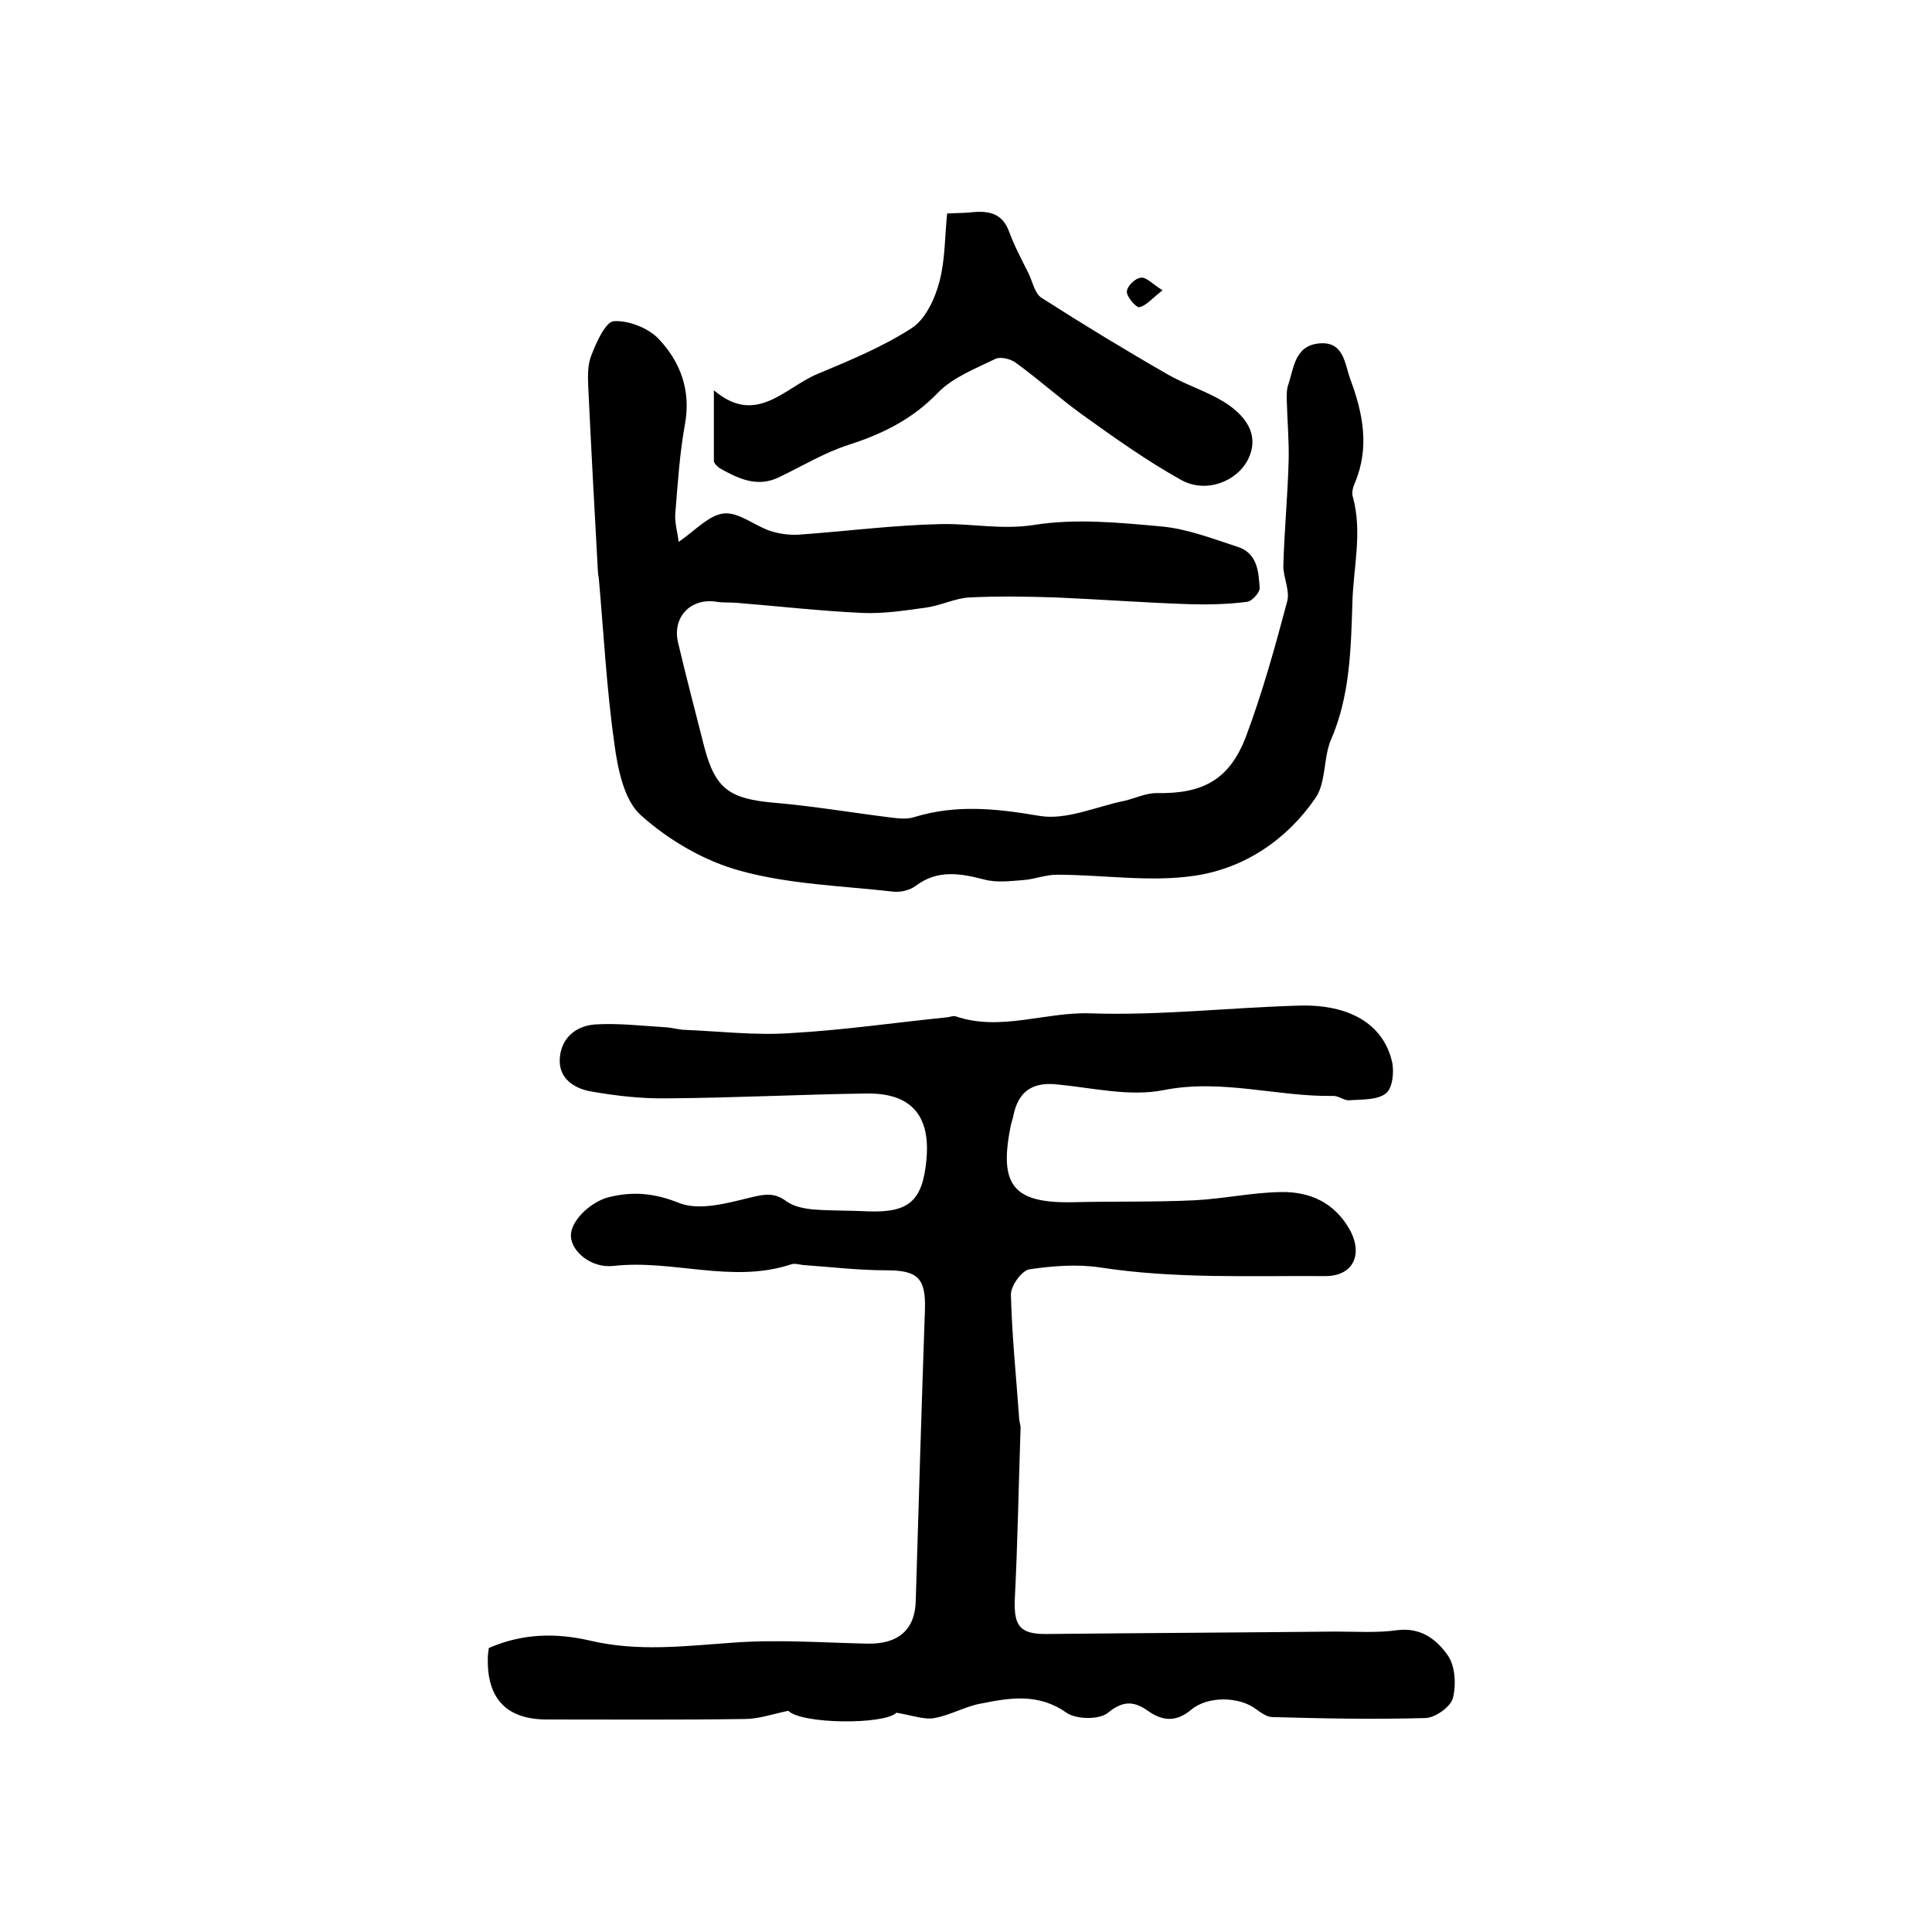
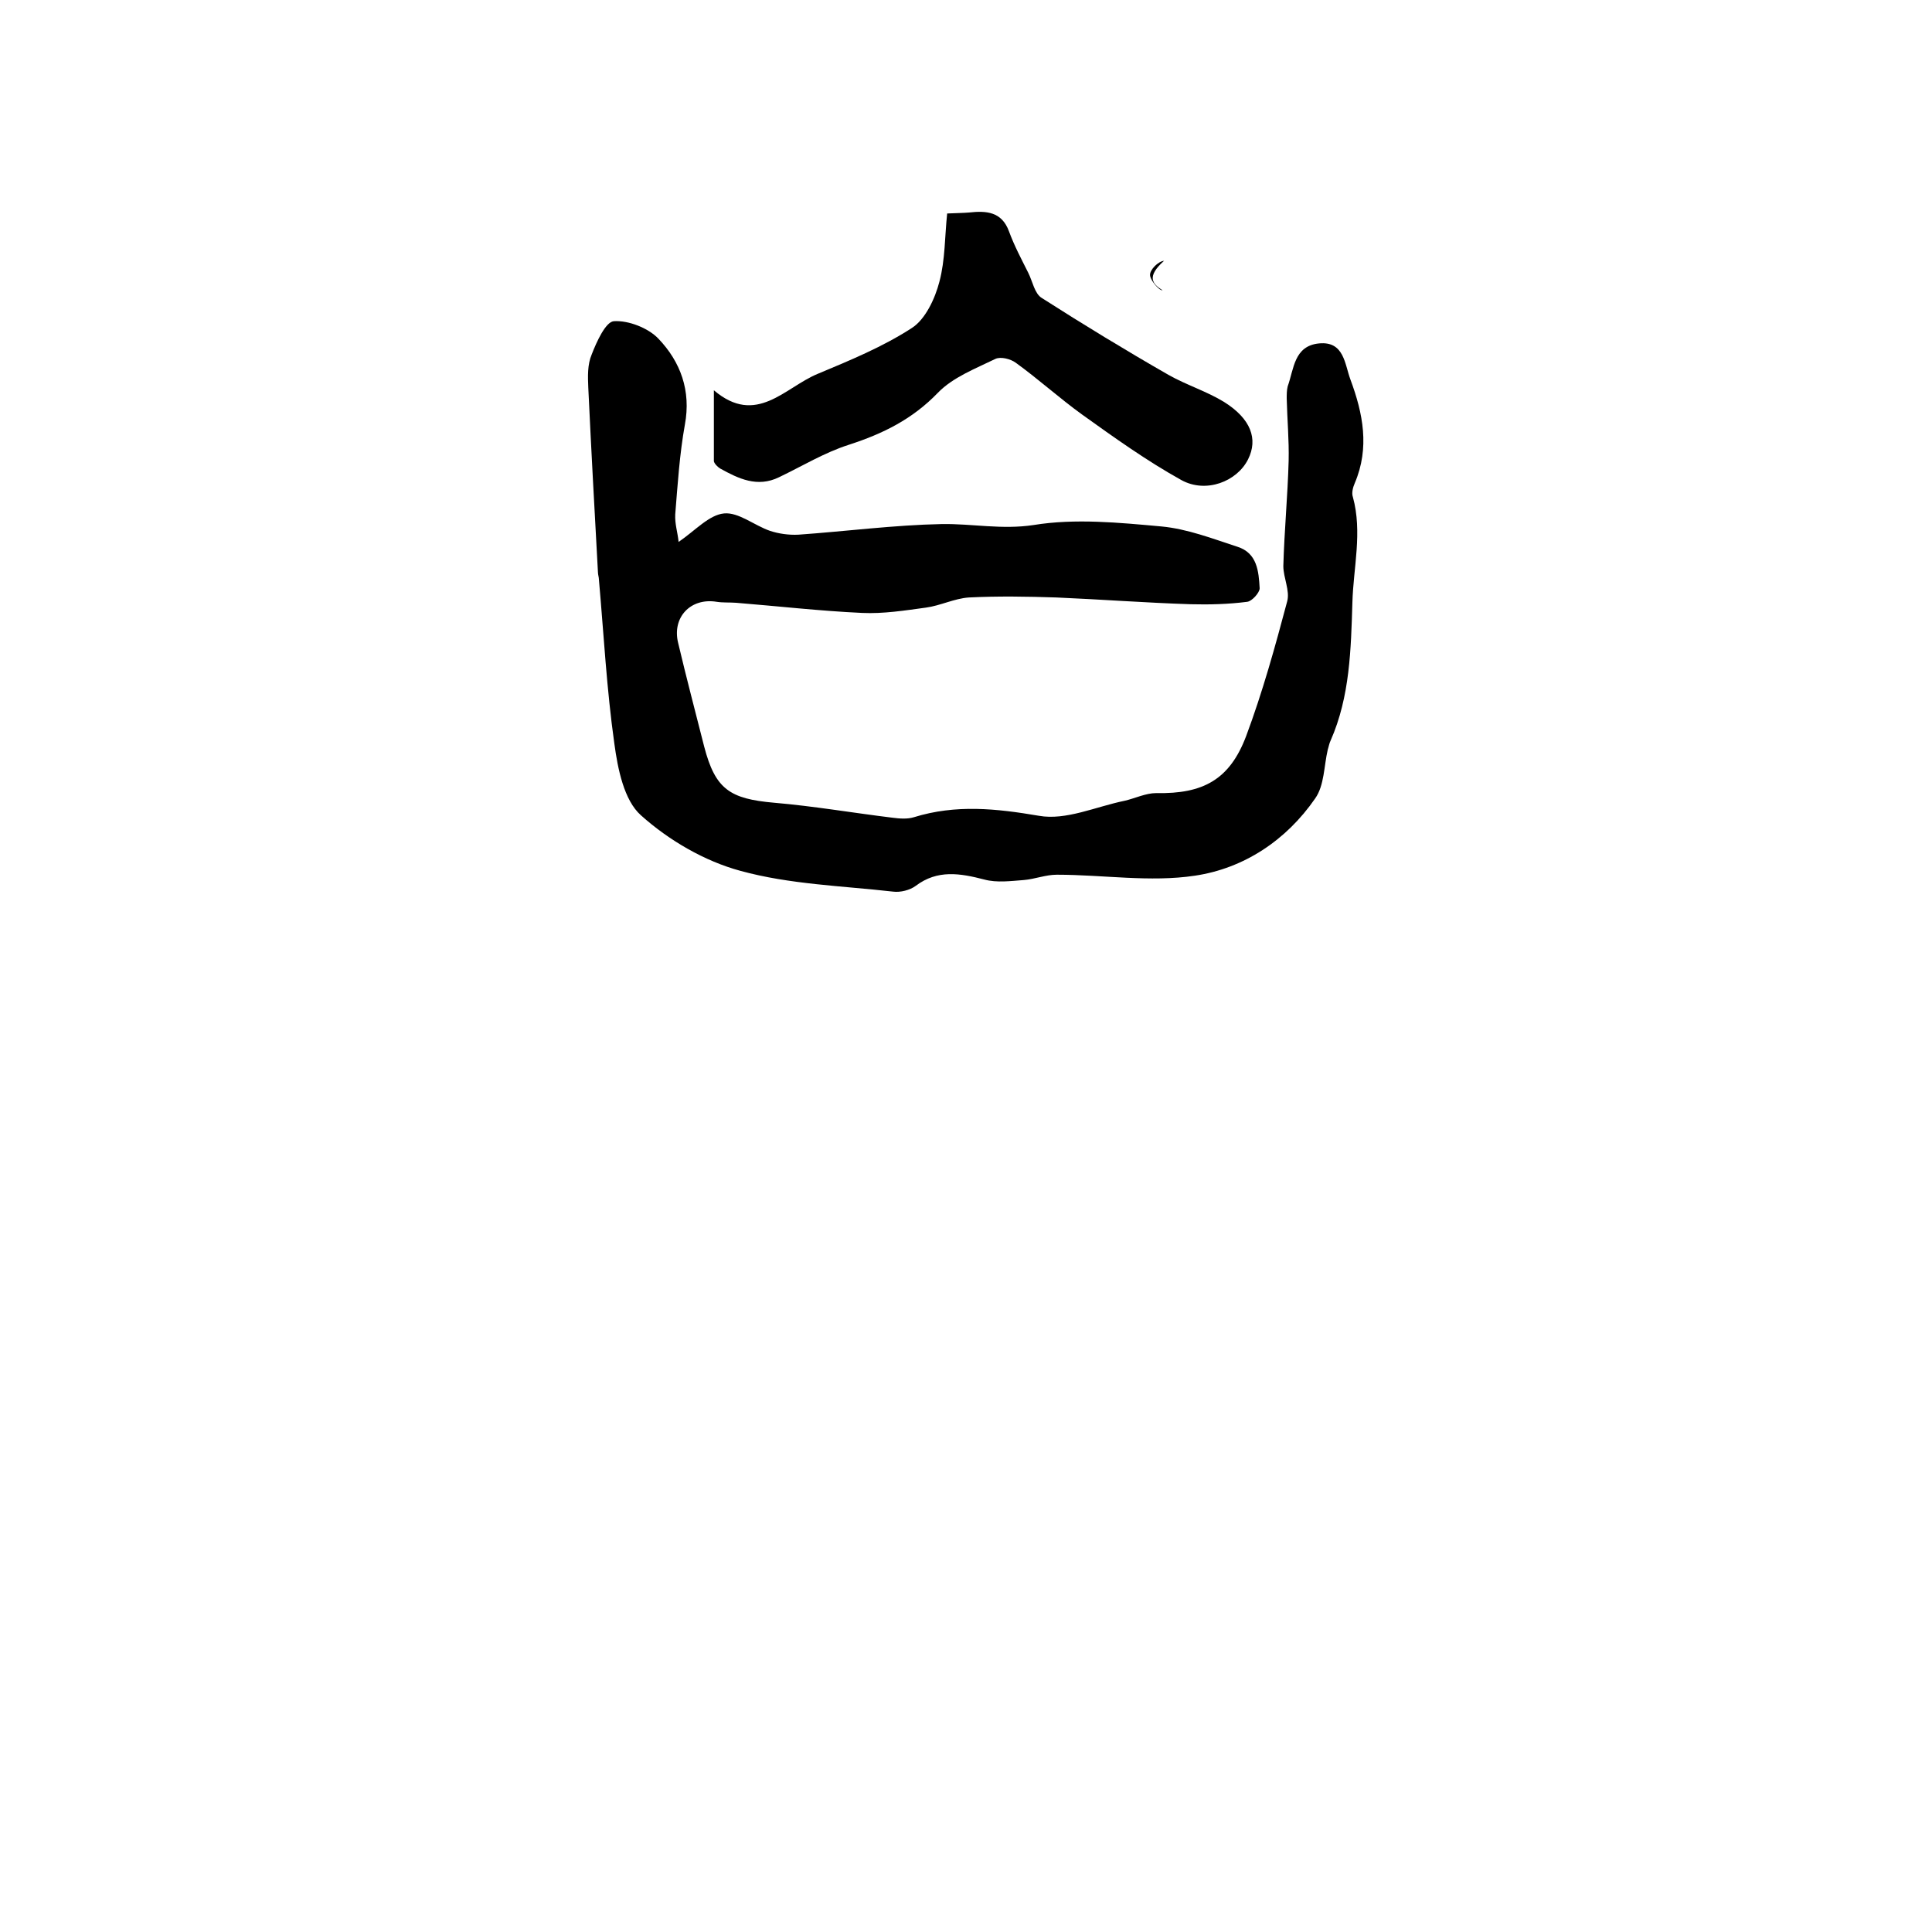
<svg xmlns="http://www.w3.org/2000/svg" version="1.1" id="图层_1" x="0px" y="0px" viewBox="0 0 400 400" style="enable-background:new 0 0 400 400;" xml:space="preserve">
  <style type="text/css">
	.st0{fill:#FFFFFF;}
</style>
  <g>
-     <path d="M185.6,354.6c-2.5,2.5-19.6,2.4-22.4-0.4c-3.3,0.7-6.2,1.7-9,1.7c-13.7,0.2-27.3,0.1-41,0.1c-8.3,0-12.4-4.3-12.2-12.7   c0-0.7,0.1-1.3,0.2-2.1c6.9-3,13.8-3.2,21.1-1.5c9.8,2.3,19.5,1.1,29.4,0.4c9.3-0.7,18.6,0,28,0.2c6.3,0.1,9.8-2.9,9.9-9   c0.6-20.1,1.2-40.1,1.9-60.2c0.2-6.6-1.6-8.1-8.1-8.1c-5.7,0-11.5-0.7-17.2-1.1c-0.8-0.1-1.7-0.4-2.5-0.1   c-12.2,4-24.5-1.1-36.7,0.3c-4.5,0.5-8.7-2.9-8.8-6.2c-0.1-3.1,4-7,7.7-8c5.1-1.3,9.6-0.9,14.8,1.2c4.2,1.6,9.9,0,14.8-1.2   c2.9-0.7,4.9-1,7.3,0.8c1.5,1.1,3.6,1.5,5.5,1.7c3.8,0.3,7.7,0.2,11.5,0.4c8.4,0.3,11.2-2.2,12-10.6c0.9-9.3-3.2-14-12.6-13.8   c-13.6,0.2-27.3,0.9-40.9,1c-5.3,0.1-10.6-0.5-15.8-1.4c-3.6-0.6-6.9-2.7-6.6-6.9c0.3-4.2,3.3-6.7,7.3-7c4.9-0.3,9.8,0.3,14.8,0.6   c1.2,0.1,2.3,0.4,3.4,0.5c7.4,0.3,14.9,1.2,22.2,0.7c10.9-0.6,21.8-2.2,32.7-3.3c0.5-0.1,1-0.3,1.5-0.2c9.3,3.2,18.5-0.9,27.9-0.6   c14.4,0.5,28.9-1.2,43.3-1.6c10.5-0.3,17.4,3.9,19.2,11.6c0.5,2.1,0.1,5.6-1.3,6.6c-1.8,1.4-5,1.2-7.5,1.4   c-1.1,0.1-2.2-0.9-3.3-0.9c-11.7,0.2-23.1-3.6-35.2-1.2c-7.1,1.4-14.8-0.5-22.2-1.2c-5.1-0.5-7.9,1.6-8.9,6.5   c-0.1,0.7-0.4,1.3-0.5,1.9c-2.6,12.6,0.5,16.3,13.1,16c8.3-0.2,16.7,0,25-0.4c5.9-0.3,11.8-1.6,17.8-1.7c5.9-0.1,11,2.1,14.2,7.7   c2.9,5.2,0.8,9.8-5.2,9.7c-15.5-0.1-31,0.6-46.5-1.8c-4.8-0.7-9.8-0.3-14.6,0.4c-1.6,0.3-3.8,3.4-3.8,5.2   c0.2,8.5,1.1,17.1,1.7,25.6c0,0.7,0.3,1.3,0.3,2c-0.4,11.9-0.6,23.7-1.2,35.6c-0.2,5.5,1.1,7.2,6.8,7.1c19.8-0.2,39.6-0.3,59.5-0.5   c4.4,0,8.8,0.3,13-0.3c4.9-0.6,8.2,2.1,10.4,5.3c1.5,2.2,1.7,6.1,1,8.8c-0.5,1.8-3.6,4-5.6,4.1c-10.6,0.3-21.2,0.1-31.8-0.2   c-1.1,0-2.3-0.9-3.3-1.6c-3.5-2.7-10.1-2.8-13.5,0.1c-3,2.5-5.8,2.4-8.8,0.3c-2.8-2-5.1-2.4-8.4,0.3c-1.8,1.5-6.6,1.4-8.6,0   c-5.8-4.1-11.7-3.1-17.7-1.9c-3.3,0.6-6.3,2.4-9.6,3C191.4,356.1,189.1,355.2,185.6,354.6z" />
    <path d="M140.5,112.2c3.5-2.4,6.3-5.6,9.4-5.9c3-0.3,6.3,2.5,9.5,3.6c1.8,0.6,3.9,0.9,5.9,0.8c9.9-0.7,19.8-2,29.7-2.2   c6.3-0.1,12.4,1.2,19,0.2c8.6-1.4,17.7-0.5,26.5,0.3c5.3,0.5,10.5,2.5,15.7,4.2c4.1,1.3,4.4,5.1,4.6,8.6c0,0.9-1.6,2.7-2.6,2.8   c-3.9,0.5-7.8,0.6-11.7,0.5c-9.3-0.3-18.5-1-27.8-1.4c-6-0.2-12.1-0.3-18.1,0c-3,0.2-5.9,1.7-8.9,2.1c-4.4,0.6-8.8,1.3-13.2,1.1   c-8.7-0.4-17.4-1.4-26.1-2.1c-1.3-0.1-2.7,0-4-0.2c-5.4-0.9-9.3,3.2-8,8.5c1.7,7.2,3.6,14.4,5.4,21.5c2.3,8.8,5.3,10.8,14.5,11.6   c8.2,0.7,16.3,2.1,24.5,3.1c1.5,0.2,3.1,0.3,4.4-0.1c8.7-2.7,17.1-1.8,25.9-0.3c5.6,1,11.8-1.9,17.7-3.1c2.2-0.5,4.4-1.6,6.6-1.6   c9.7,0.2,15.2-2.8,18.6-11.8c3.4-9.1,6-18.5,8.5-27.9c0.6-2.2-0.8-4.9-0.8-7.3c0.2-7.3,0.9-14.5,1.1-21.8c0.1-4.3-0.3-8.6-0.4-12.9   c0-0.8,0-1.7,0.2-2.5c1.3-3.6,1.3-8.4,6.5-8.9c5.2-0.5,5.3,4.3,6.5,7.5c2.6,7,4,14.1,0.9,21.4c-0.4,0.9-0.7,2.1-0.4,2.9   c2,7.3,0.1,14.6-0.1,21.8c-0.3,9.7-0.5,19.5-4.5,28.6c-0.3,0.6-0.4,1.3-0.6,1.9c-0.8,3.4-0.7,7.4-2.6,10.1   c-6,8.7-14.8,14.5-24.9,16c-9.3,1.4-19-0.2-28.6-0.2c-2.3,0-4.5,0.9-6.8,1.1c-2.7,0.2-5.6,0.6-8.2-0.1c-5-1.3-9.7-2.1-14.2,1.3   c-1.2,0.9-3.2,1.4-4.7,1.2c-10.6-1.2-21.4-1.5-31.6-4.3c-7.4-2-14.8-6.3-20.6-11.5c-3.5-3.1-4.8-9.6-5.5-14.8   c-1.6-11.3-2.2-22.7-3.2-34c0-0.5-0.2-1-0.2-1.5c-0.7-12.7-1.4-25.5-2-38.2c-0.1-2.3-0.2-4.8,0.7-6.9c1-2.6,2.9-6.8,4.6-6.9   c3-0.2,7.1,1.4,9.2,3.6c4.6,4.8,6.8,10.8,5.5,17.8c-1.1,6.1-1.5,12.4-2,18.6C139.7,108.5,140.3,110.2,140.5,112.2z" />
    <path d="M147.8,80.8c8.8,7.5,14.7-0.6,21.5-3.4c6.7-2.8,13.5-5.6,19.5-9.5c2.8-1.8,4.8-6.1,5.7-9.6c1.2-4.5,1.1-9.4,1.6-14.1   c2.2-0.1,3.3-0.1,4.5-0.2c3.6-0.4,6.8-0.2,8.3,3.9c1.1,3,2.6,5.8,4,8.6c0.9,1.8,1.3,4.3,2.8,5.2c8.6,5.5,17.3,10.8,26.2,15.9   c3.7,2.1,7.9,3.4,11.5,5.6c5.6,3.5,7.1,7.7,5,11.9c-2.3,4.6-8.7,7.1-13.8,4.3c-7.2-4-13.9-8.8-20.6-13.6c-4.7-3.4-9-7.3-13.7-10.7   c-1.1-0.8-3.1-1.3-4.2-0.8c-4.1,2-8.8,3.8-11.9,7c-5.3,5.5-11.4,8.5-18.5,10.8c-5,1.6-9.6,4.4-14.4,6.7c-4.5,2.2-8.4,0.3-12.2-1.8   c-0.5-0.3-1.2-1-1.3-1.5C147.8,90.8,147.8,85.9,147.8,80.8z" />
-     <path d="M240.7,60.1c-2.2,1.7-3.4,3.2-4.8,3.5c-0.7,0.1-2.6-2.1-2.6-3.2c0-1.1,1.7-2.8,2.9-2.9C237.3,57.3,238.6,58.8,240.7,60.1z" />
+     <path d="M240.7,60.1c-0.7,0.1-2.6-2.1-2.6-3.2c0-1.1,1.7-2.8,2.9-2.9C237.3,57.3,238.6,58.8,240.7,60.1z" />
  </g>
</svg>